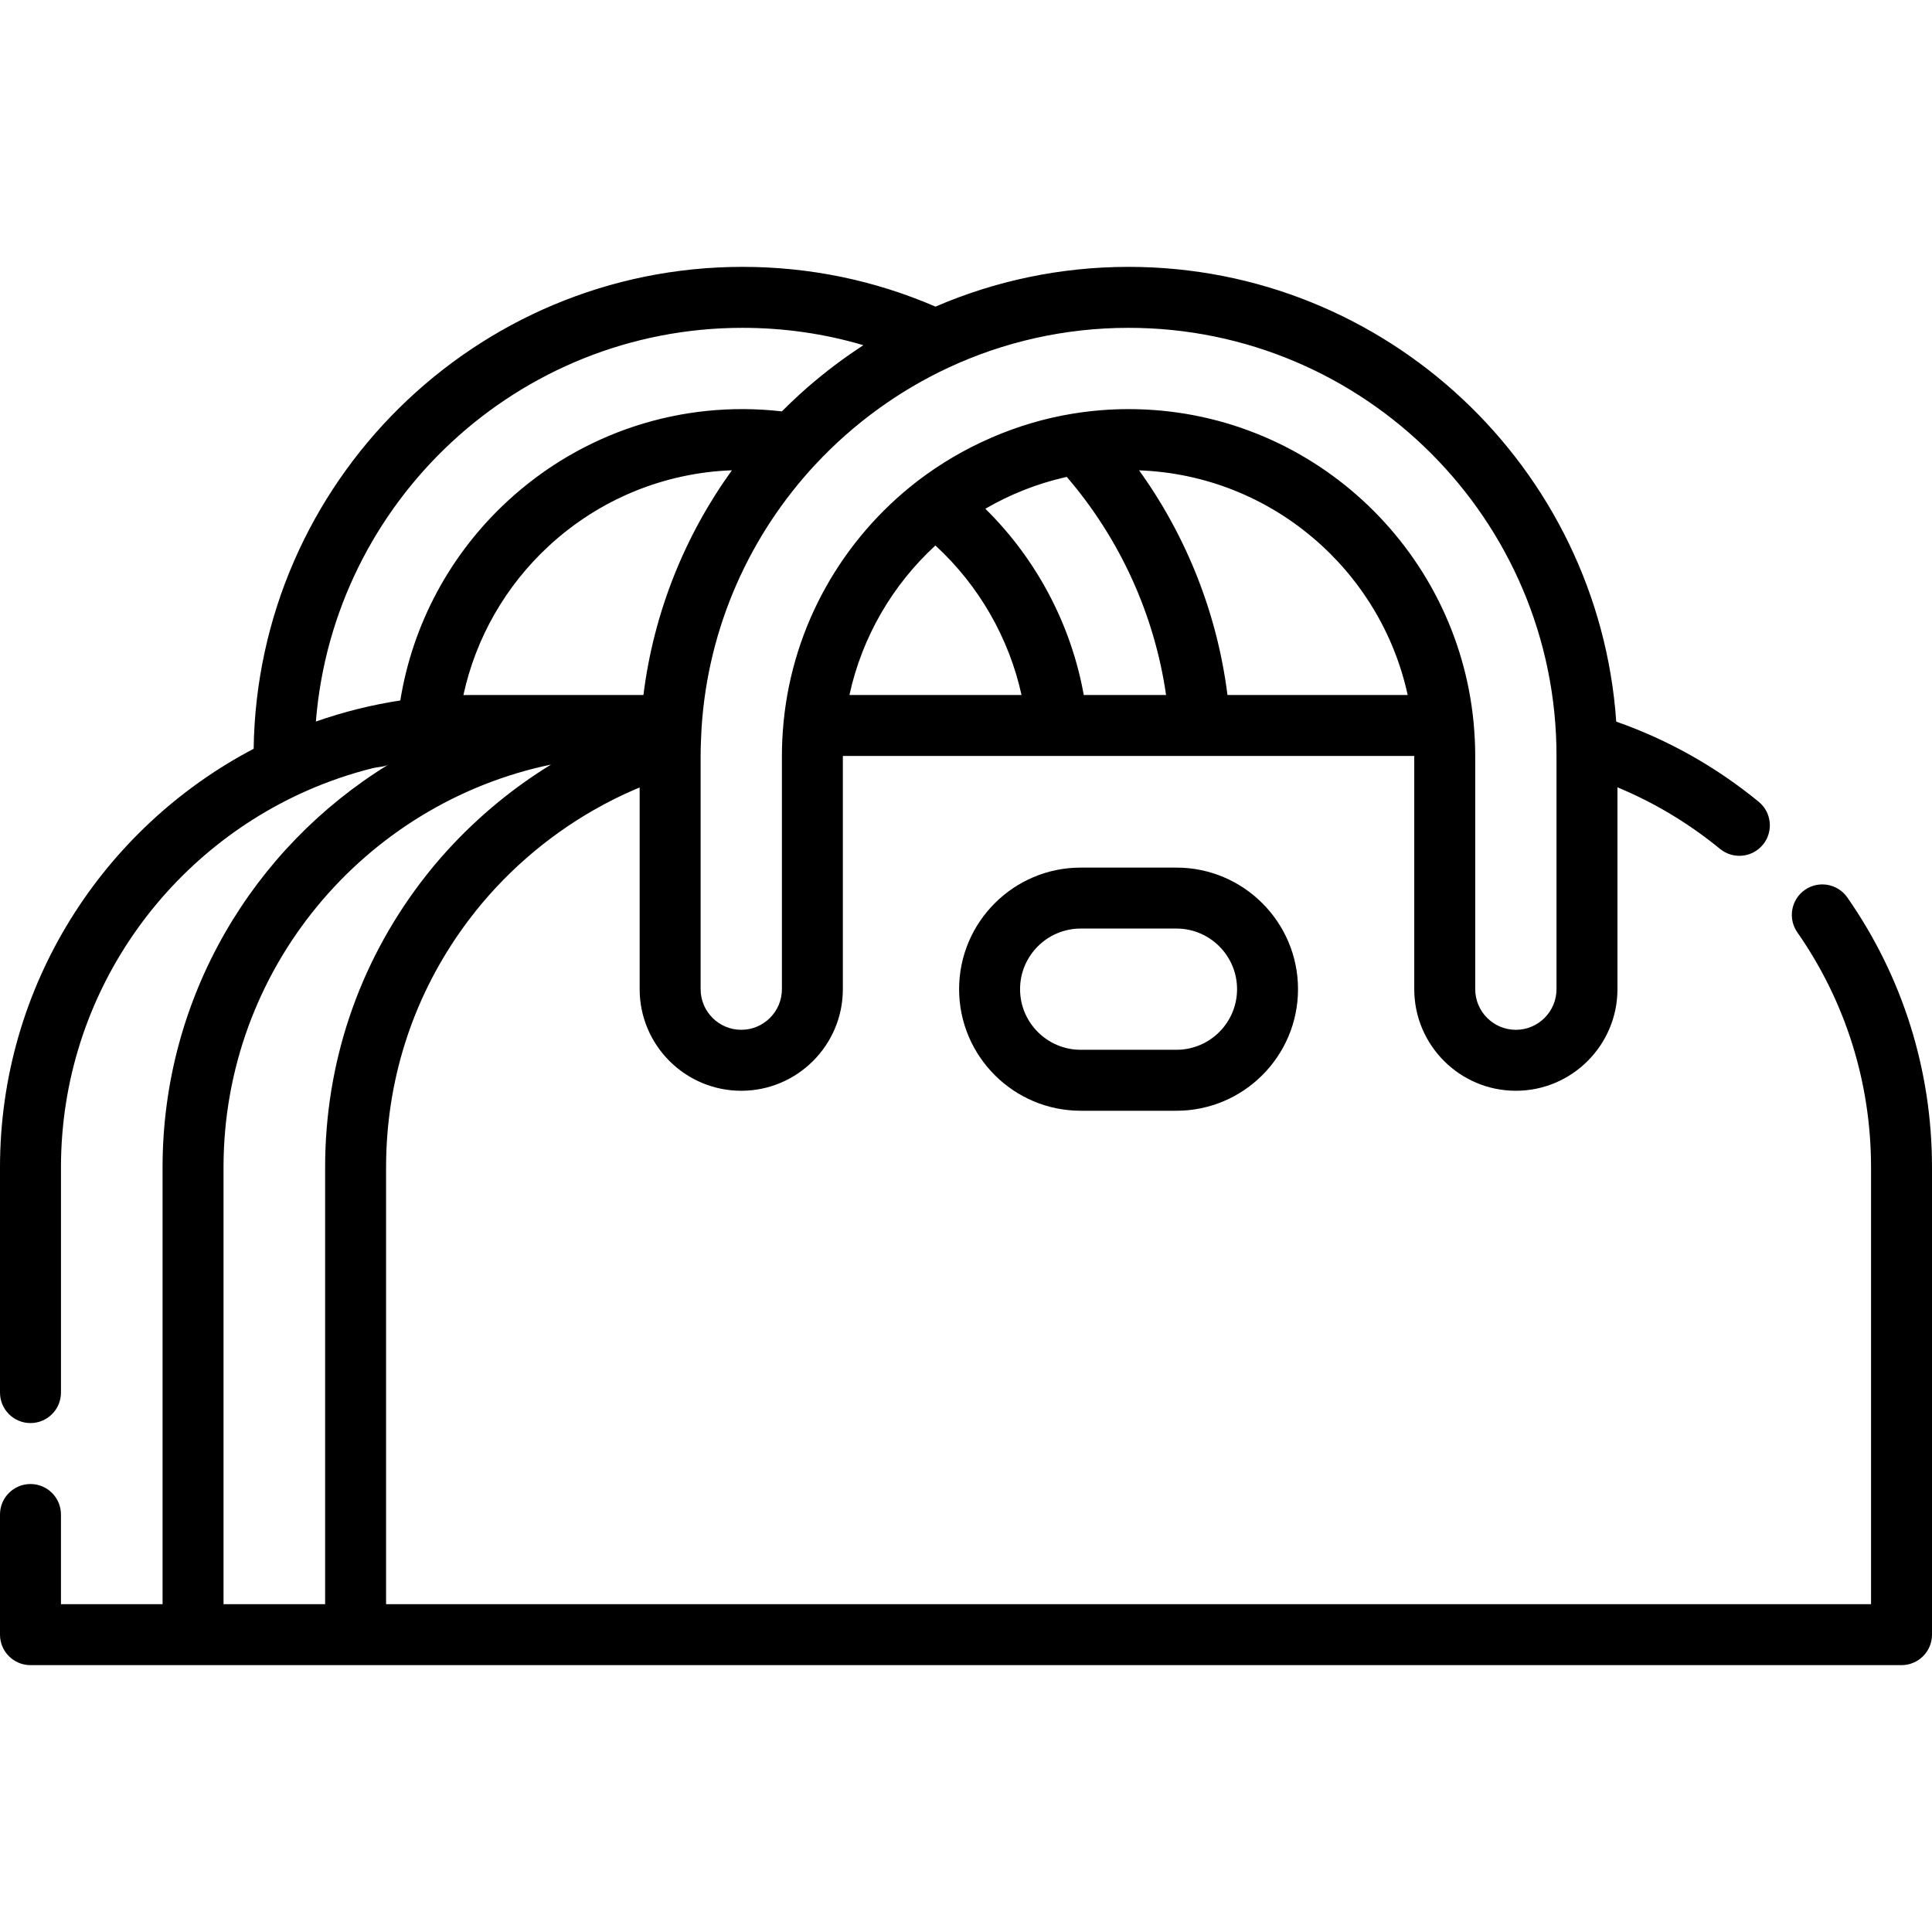
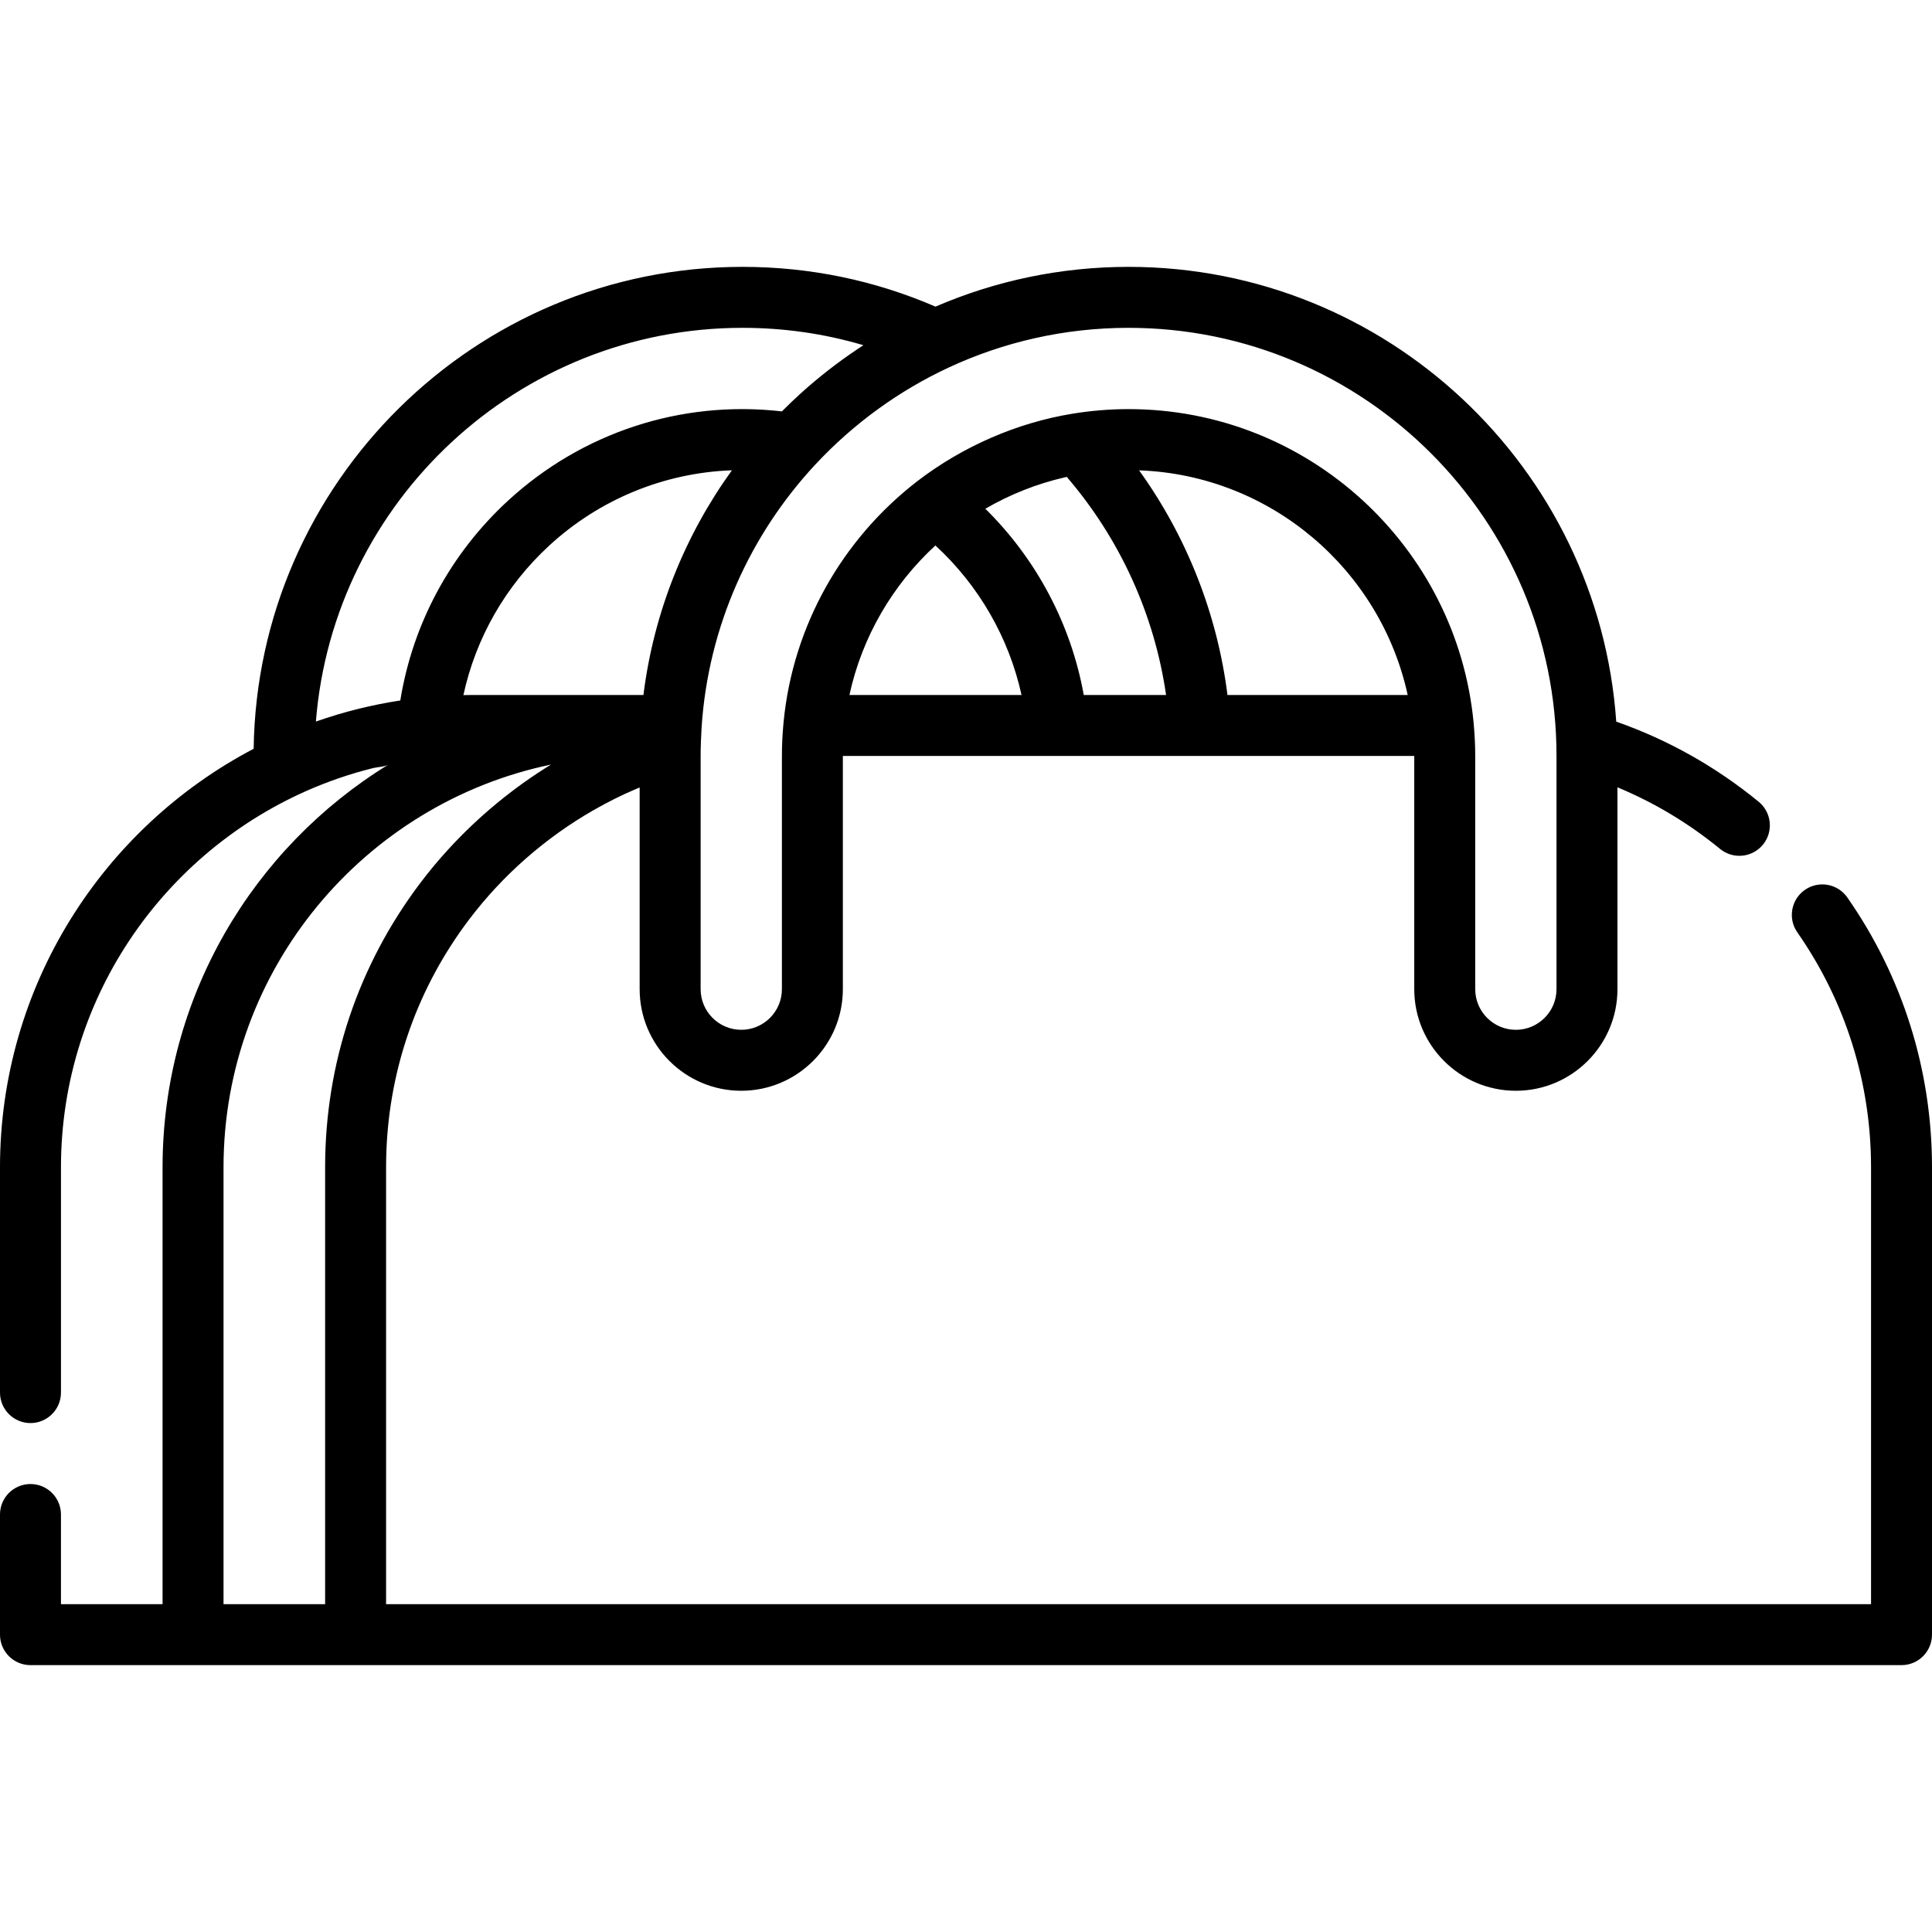
<svg xmlns="http://www.w3.org/2000/svg" fill="#000000" height="800px" width="800px" version="1.1" id="Layer_1" viewBox="0 0 512 512" xml:space="preserve">
  <g>
    <g>
-       <path d="M311.771,229.923h-25.381c-17.765,0-32.218,14.452-32.218,32.218s14.452,32.218,32.218,32.218h25.381    c17.764,0,32.217-14.452,32.217-32.218S329.536,229.923,311.771,229.923z M311.771,278.204h-25.381    c-8.856,0-16.063-7.205-16.063-16.063c0-8.857,7.205-16.063,16.063-16.063h25.381c8.856,0,16.061,7.205,16.061,16.063    C327.833,270.999,320.628,278.204,311.771,278.204z" />
-     </g>
+       </g>
  </g>
  <g>
    <g>
      <path d="M489.557,237.834c-2.554-3.66-7.588-4.555-11.246-2.003c-3.659,2.553-4.556,7.588-2.003,11.246    c12.782,18.323,19.538,39.86,19.538,62.284v115.761h-393.53V309.361c0-1.495,0.03-2.984,0.089-4.47    c0.887-22.271,8.408-43.337,21.885-61.174c0.02-0.027,0.042-0.053,0.062-0.08c8.894-11.75,20.255-21.684,33.044-28.995    c3.604-2.06,7.33-3.928,11.151-5.552c0.321-0.138,0.646-0.266,0.968-0.401v53.452c0,14.847,12.079,26.925,26.925,26.925    c14.847,0,26.925-12.079,26.925-26.925v-61.805h56.801h37.814h56.812v61.805c0,14.847,12.079,26.925,26.925,26.925    s26.925-12.079,26.925-26.925v-53.492c9.773,4.057,18.884,9.524,27.191,16.325c3.452,2.825,8.541,2.319,11.368-1.133    c2.826-3.452,2.319-8.541-1.133-11.368c-11.358-9.3-24.035-16.424-37.746-21.234c-4.661-67.236-60.844-120.516-129.244-120.516    c-18.161,0-35.457,3.763-51.161,10.539c-16.19-6.994-33.379-10.539-51.155-10.539c-70.822,0-128.545,57.12-129.541,127.71    C27.301,219.376,0,261.236,0,309.361v59.688c0,4.461,3.617,8.078,8.078,8.078c4.461,0,8.078-3.617,8.078-8.078v-59.688    c0-45.941,28.565-85.335,68.865-101.359c0.138-0.055,0.277-0.11,0.415-0.165c2.928-1.15,5.907-2.172,8.925-3.063    c1.509-0.445,3.027-0.856,4.556-1.234c1.131-0.28,2.983-0.319,3.989-0.901c-35.859,22.04-59.825,61.633-59.825,106.722v115.761    H16.155v-23.762c0-4.461-3.617-8.078-8.078-8.078c-4.461,0-8.078,3.617-8.078,8.078v31.84c0,4.461,3.617,8.078,8.078,8.078h86.161    h409.684v-0.001c4.461,0,8.078-3.617,8.078-8.078V309.361C512,283.615,504.239,258.881,489.557,237.834z M170.516,184.18h-45.337    c-0.794,0-1.583,0.015-2.374,0.03c3.284-15.128,11.156-28.95,22.739-39.619c13.316-12.264,30.444-19.307,48.42-19.96    C181.562,141.816,173.261,162.146,170.516,184.18z M225.109,184.18c3.373-15.504,11.499-29.248,22.784-39.622    c11.507,10.581,19.498,24.479,22.823,39.622H225.109z M287.206,184.18c-3.346-18.68-12.519-35.997-26.081-49.357    c6.583-3.828,13.716-6.643,21.112-8.337c0.154-0.036,0.308-0.073,0.462-0.107c14.103,16.39,23.256,36.532,26.321,57.801H287.206z     M325.292,184.18c-2.697-21.454-10.785-41.981-23.424-59.536c34.98,1.275,63.97,26.379,71.184,59.536H325.292z M251.339,97.433    c14.519-6.766,30.695-10.554,47.741-10.554c62.535,0,113.409,50.875,113.409,113.408v61.854c0,5.939-4.831,10.77-10.77,10.77    s-10.77-4.831-10.77-10.77c0,0,0-61.845,0-61.854c0-2.889-0.155-5.772-0.419-8.647c-0.004-0.05-0.006-0.099-0.012-0.158    c-4.448-46.54-43.752-83.063-91.437-83.063c-5.002,0-9.905,0.417-14.704,1.19c-14.875,2.405-29.243,8.698-41.202,17.85    c-0.064,0.048-0.129,0.095-0.193,0.144c-0.03,0.024-0.057,0.052-0.087,0.075c-19.501,15.126-32.776,37.904-35.252,63.81    c-0.004,0.051-0.006,0.099-0.011,0.15c-0.272,2.873-0.419,5.761-0.419,8.647v61.854c0,5.939-4.831,10.77-10.77,10.77    s-10.77-4.831-10.77-10.77v-61.854c0-2.51,0.124-5.01,0.255-7.516c1.763-26.81,12.882-51.103,30.12-69.64    c0.015-0.015,0.031-0.028,0.045-0.043c5.057-5.432,10.643-10.366,16.653-14.716C238.579,104.149,244.809,100.477,251.339,97.433z     M83.714,191.219c4.637-58.308,53.57-104.34,113.05-104.34c10.978,0,21.7,1.543,32.036,4.601c-0.515,0.333-1.02,0.68-1.53,1.02    c-5.325,3.563-10.409,7.525-15.156,11.83c-1.668,1.513-3.295,3.072-4.882,4.668c-0.009,0.009-0.016,0.016-0.025,0.024    c-26.783-3.074-53.053,5.678-72.607,23.688c-15.276,14.069-25.253,32.667-28.515,52.921    C98.454,186.798,90.977,188.666,83.714,191.219z M86.161,309.361V425.12H59.236V309.361c0-52.499,37.3-96.447,86.789-106.742    c-10.077,6.183-19.286,13.8-27.268,22.52c-2.587,2.826-5.048,5.78-7.357,8.838C94.889,255.831,86.161,281.898,86.161,309.361z" />
    </g>
  </g>
</svg>